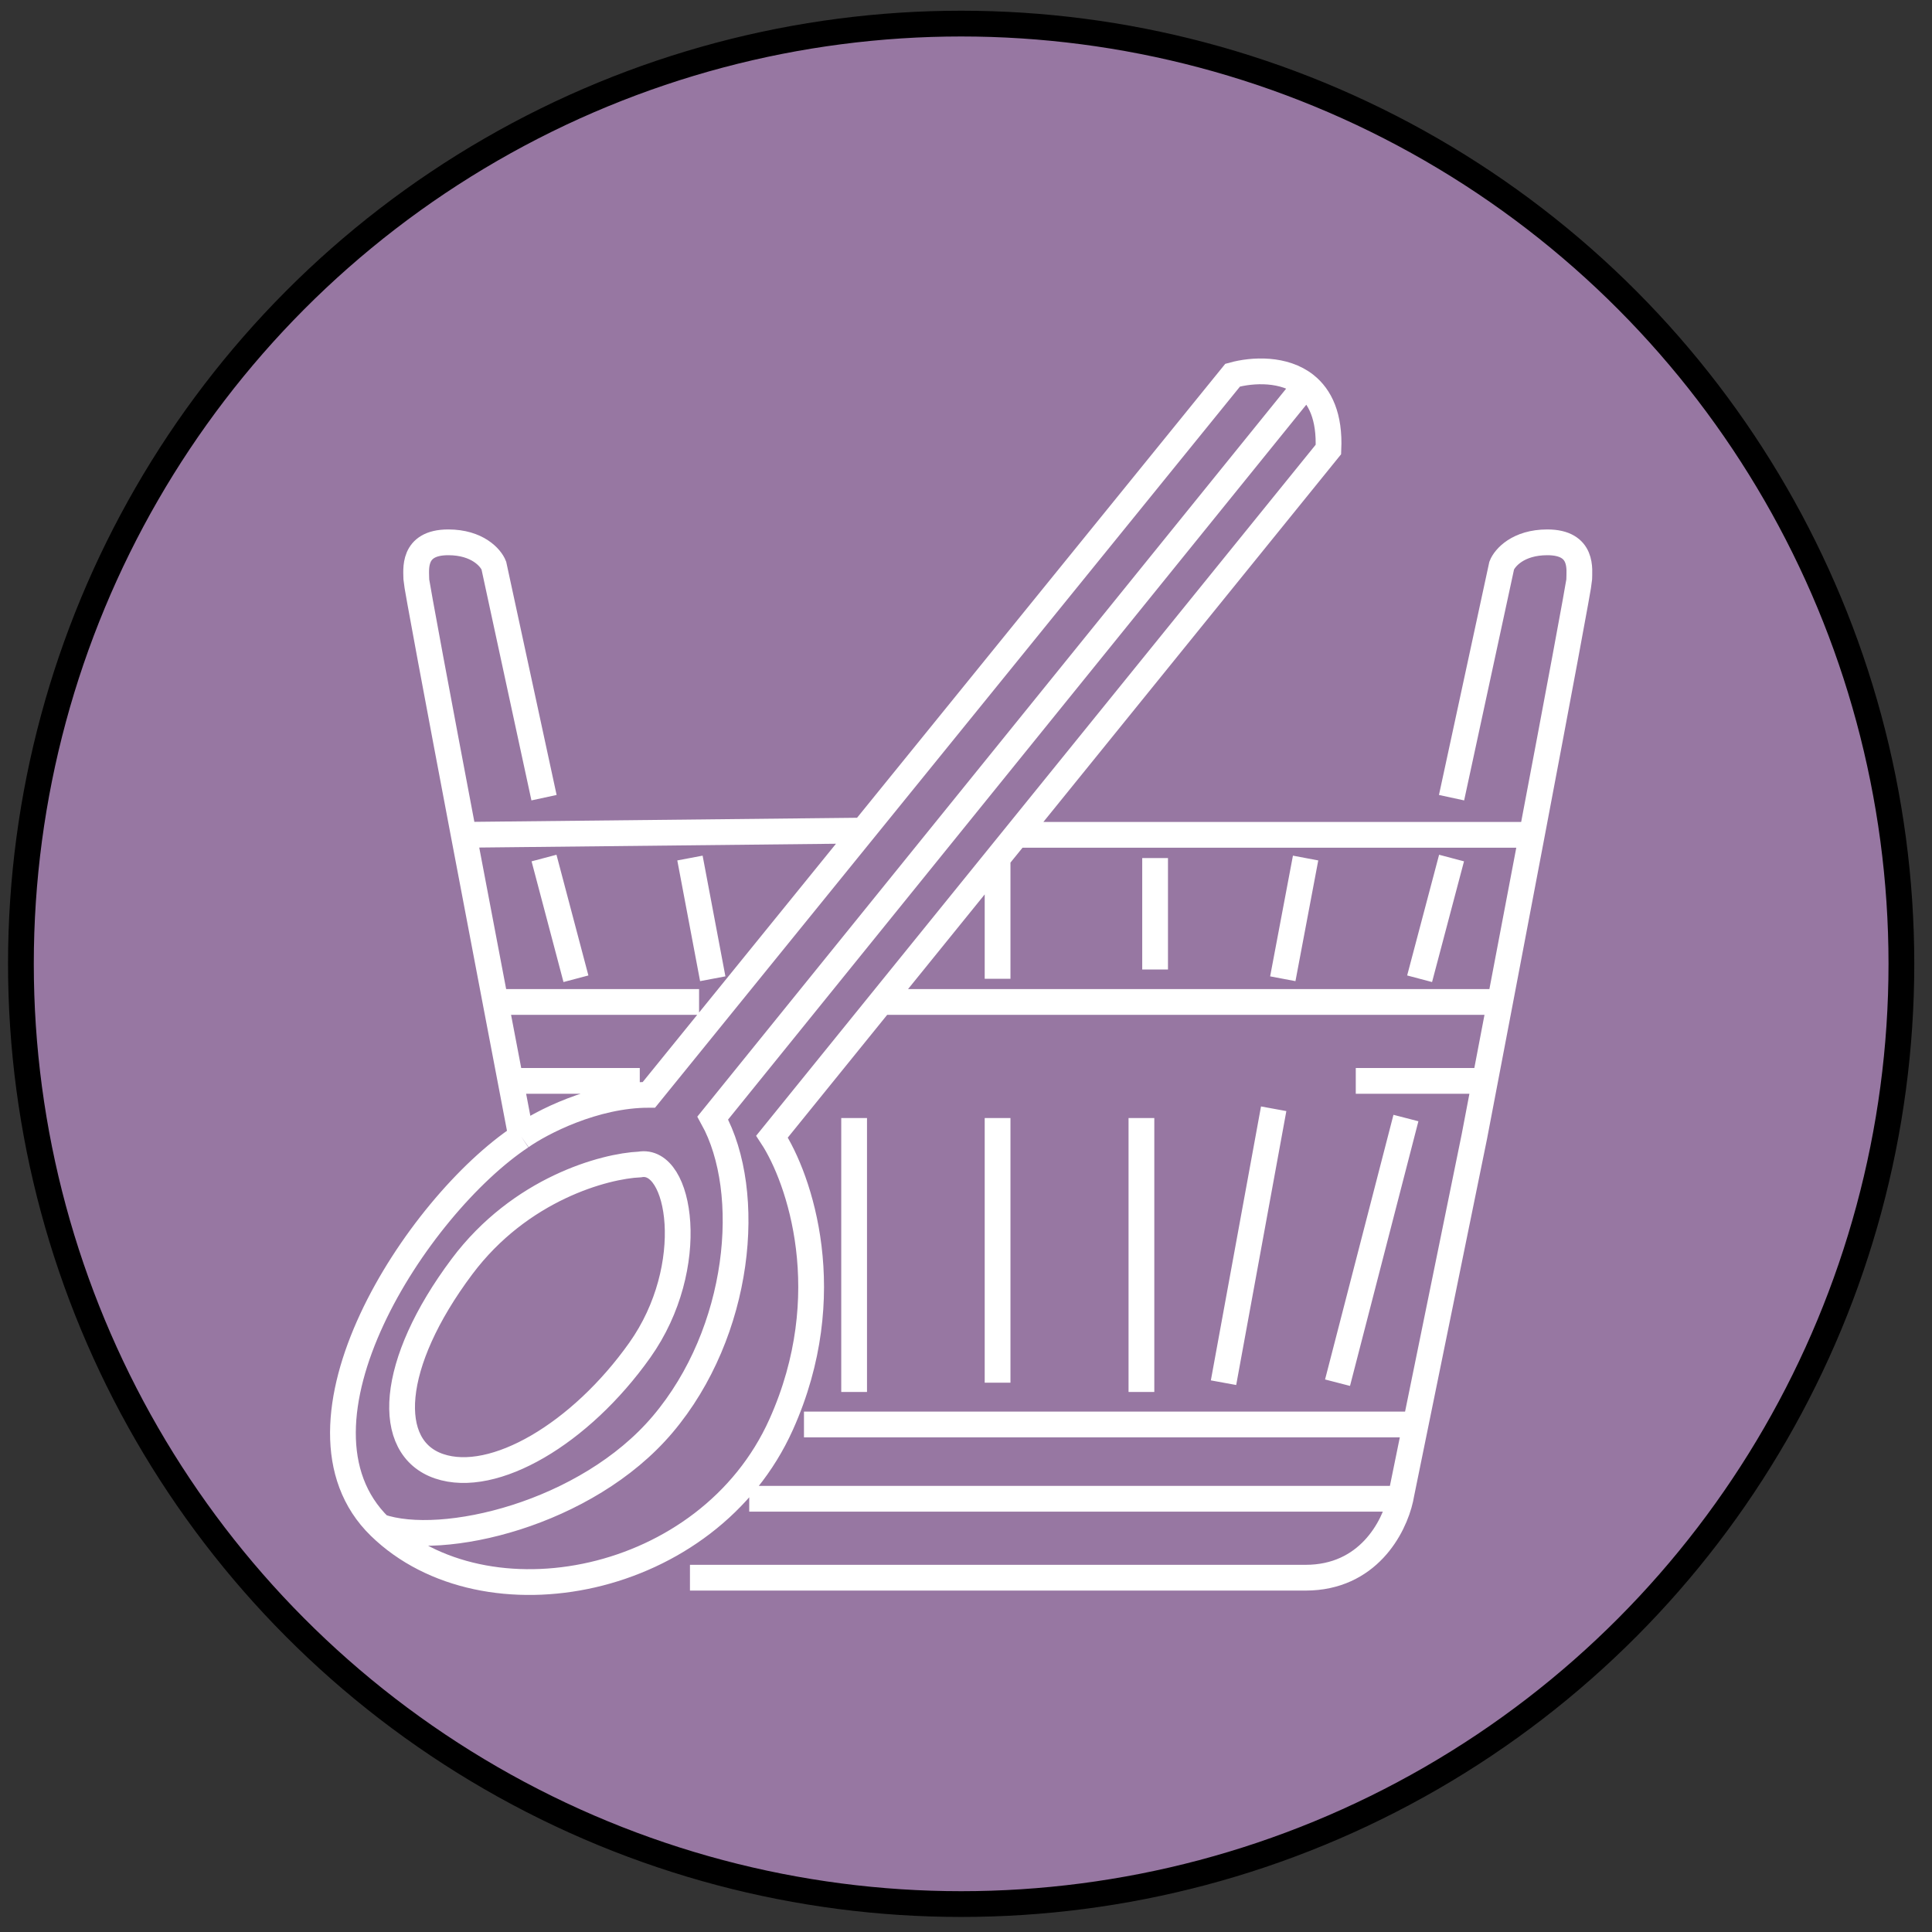
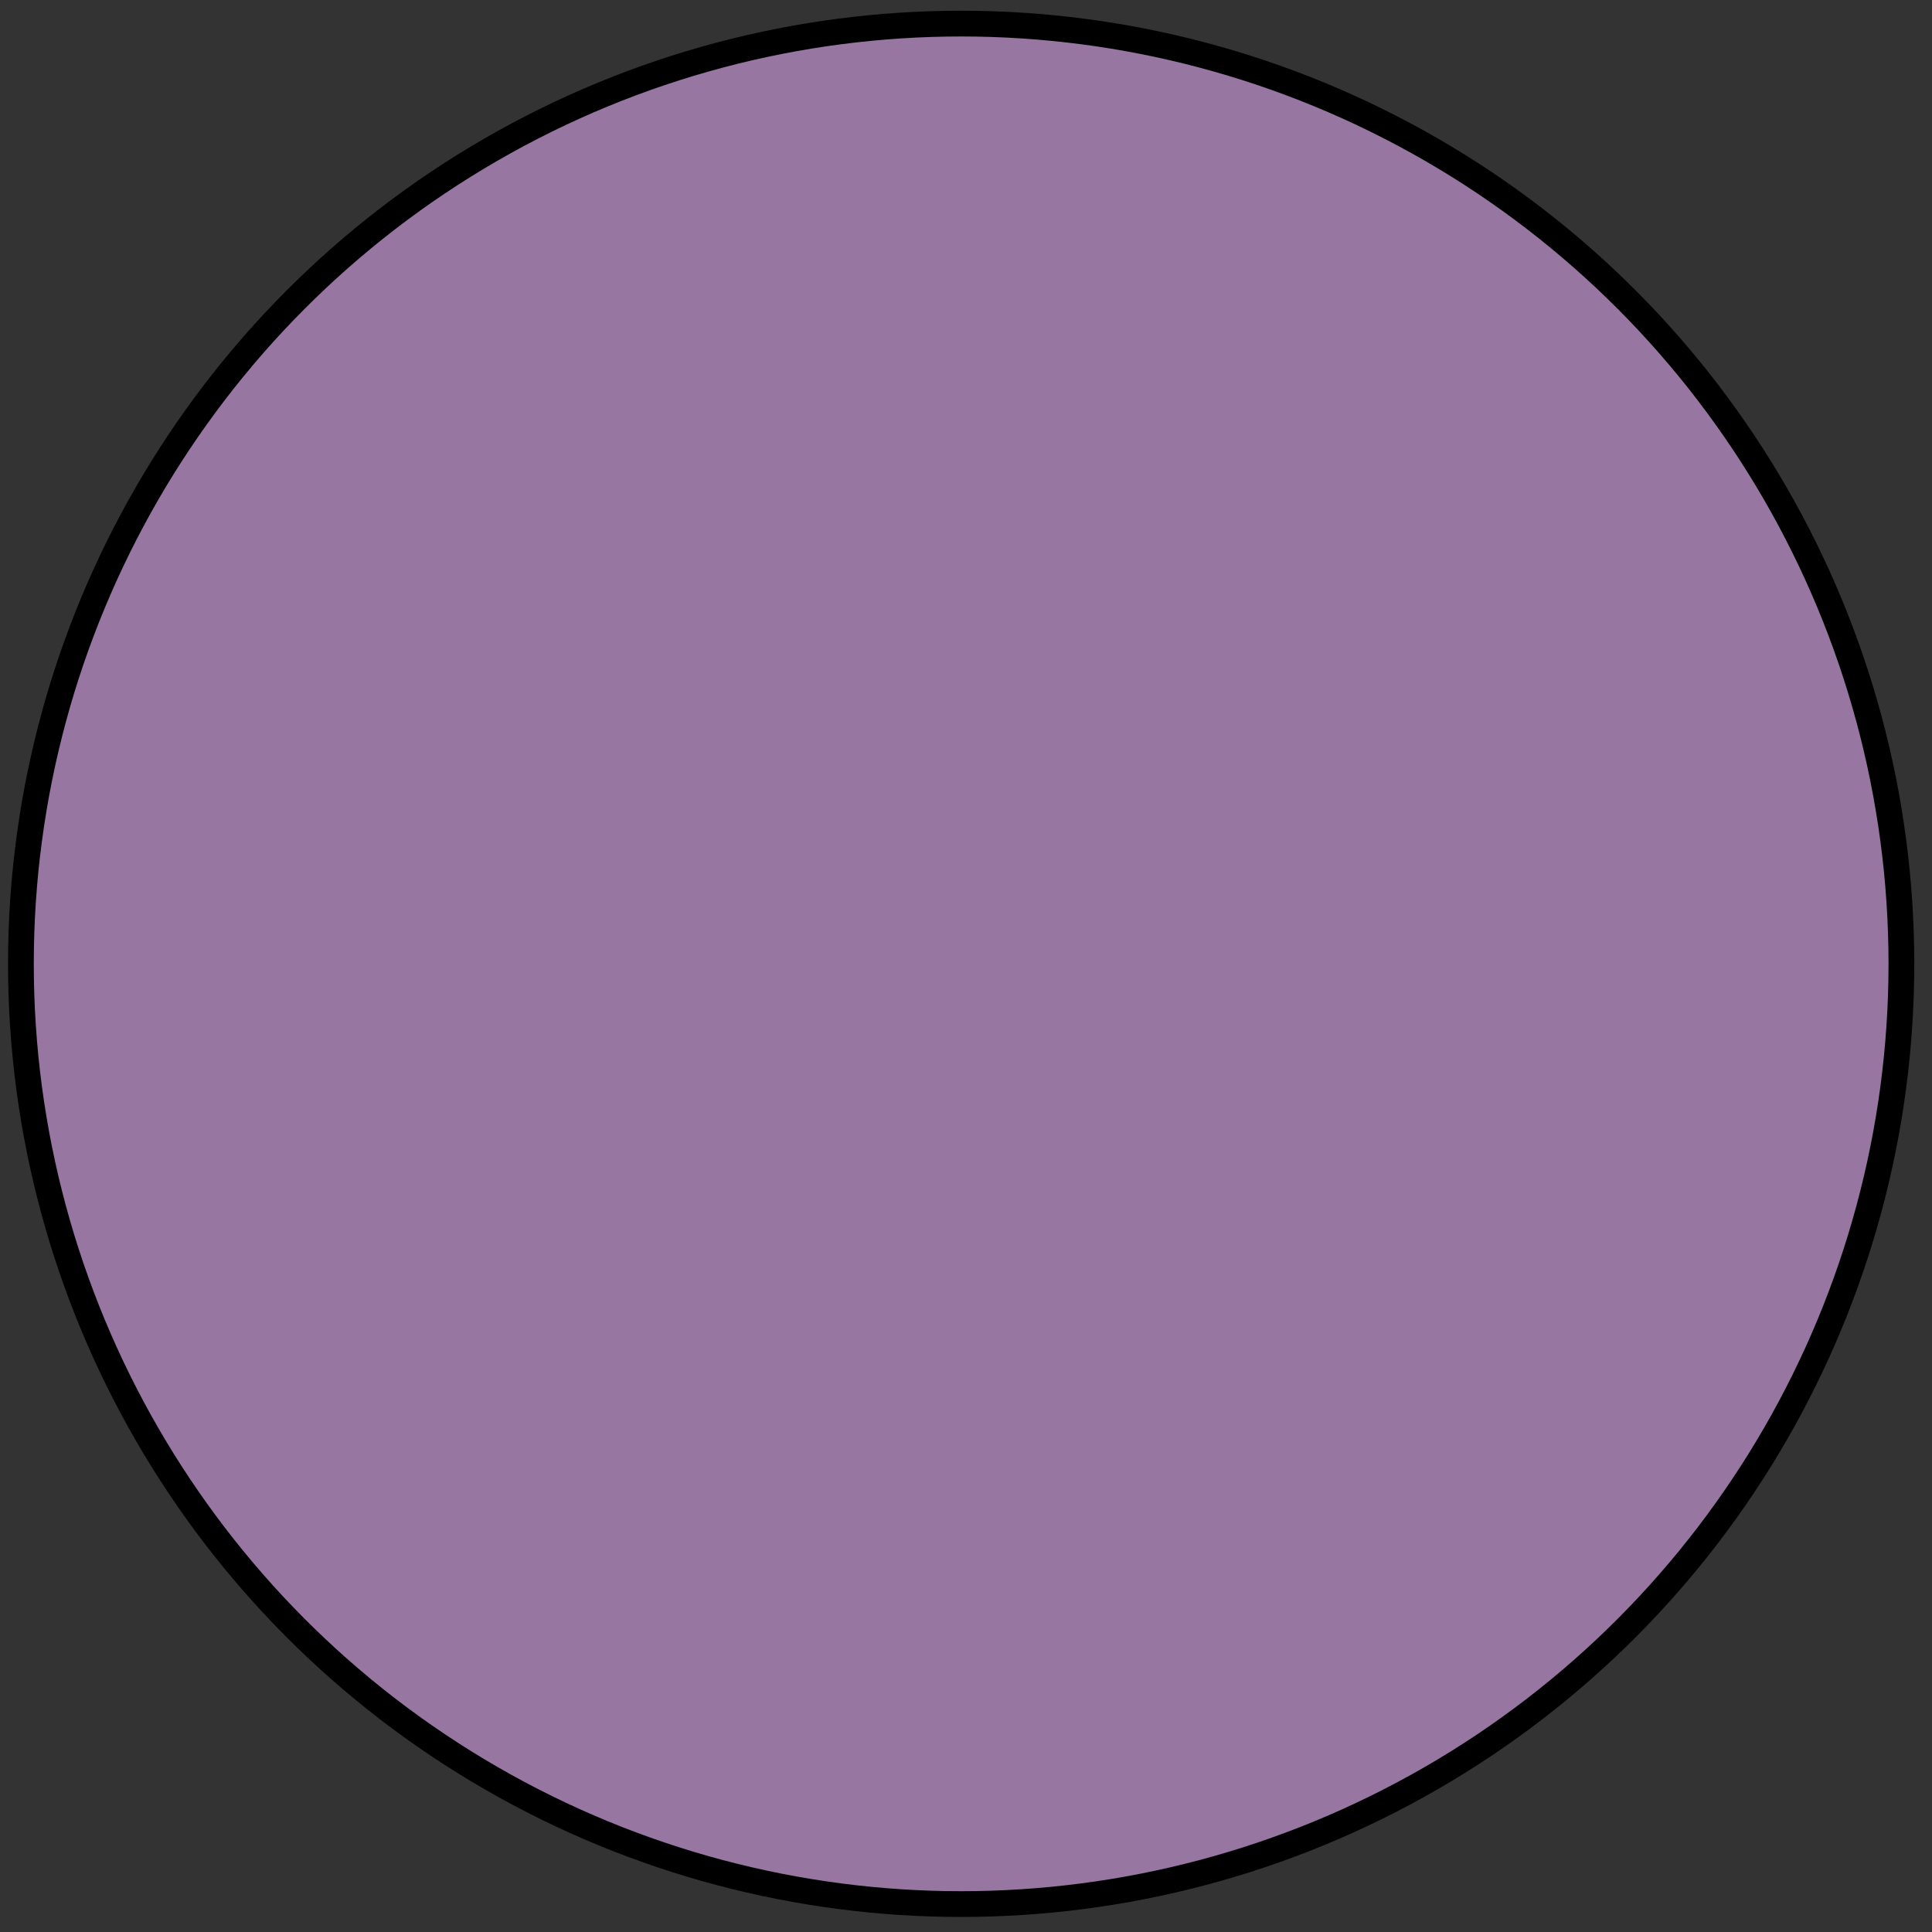
<svg xmlns="http://www.w3.org/2000/svg" width="75" height="75" viewBox="0 0 75 75" fill="none">
  <rect x="0" y="0" width="75" height="75" fill="#333333" stroke="none" />
  <circle cx="37.312" cy="37.416" r="36.5" fill="#9777A2" stroke="black" />
-   <path d="M21.119 30.966L19.171 21.954C19.053 21.653 18.534 21.053 17.401 21.053C15.985 21.053 16.162 22.134 16.162 22.494C16.162 22.656 17.013 27.198 18.001 32.408M20.233 44.123C21.001 43.583 23.066 42.501 25.191 42.501L33.511 32.243M20.233 44.123C16.162 46.827 10.674 55.298 14.745 59.263M20.233 44.123C20.106 43.459 19.967 42.733 19.82 41.96M14.745 59.263C18.817 63.229 27.492 61.606 30.325 55.298C32.59 50.251 31.033 45.745 29.97 44.123L34.202 38.896M14.745 59.263C17.165 60.105 22.776 58.776 25.721 55.298C28.764 51.706 29.262 46.286 27.669 43.402L50.683 14.949M50.683 14.949C49.852 14.288 48.626 14.349 47.851 14.564L33.511 32.243M50.683 14.949C51.244 15.395 51.626 16.17 51.569 17.448L39.456 32.408M18.001 32.408L33.511 32.243M18.001 32.408C18.406 34.543 18.834 36.791 19.235 38.896M19.235 38.896H27.138M19.235 38.896C19.439 39.966 19.636 40.998 19.82 41.96M19.82 41.96H24.836M21.119 33.309L22.358 37.995M26.784 33.309L27.669 37.995M33.157 43.402V54.036M31.21 55.298H38.999M29.085 58.182H38.999M26.784 61.246H38.999M56.349 30.966L58.296 21.954C58.414 21.653 58.933 21.053 60.066 21.053C61.483 21.053 61.305 22.134 61.305 22.494C61.305 22.656 60.454 27.198 59.466 32.408M59.466 32.408C59.061 34.543 58.634 36.791 58.232 38.896M59.466 32.408H39.456M58.232 38.896H50.329H34.202M58.232 38.896C58.028 39.966 57.831 40.998 57.647 41.96M57.647 41.96C57.5 42.733 57.361 43.459 57.234 44.123L54.953 55.298M57.647 41.96H52.631M56.349 33.309L55.109 37.995M50.683 33.309L49.798 37.995M44.31 43.402V54.036M38.468 55.298H46.258H54.953M38.468 58.182H48.382H54.366M38.468 61.246H50.683C53.098 61.246 54.115 59.306 54.366 58.182M39.456 32.408L38.726 33.309M34.202 38.896L38.726 33.309M38.726 33.309V37.995M44.841 33.309V37.635M49.444 43.042L47.497 53.676M54.578 43.402L51.923 53.676M54.366 58.182C54.38 58.119 54.392 58.059 54.401 58.002L54.953 55.298M38.726 43.402V53.676M24.836 45.205C23.479 45.265 20.198 46.142 17.932 49.17C15.099 52.955 14.922 56.199 17.047 56.92C19.171 57.641 22.535 55.659 24.836 52.414C27.138 49.17 26.43 44.914 24.836 45.205Z" stroke="white" />
</svg>